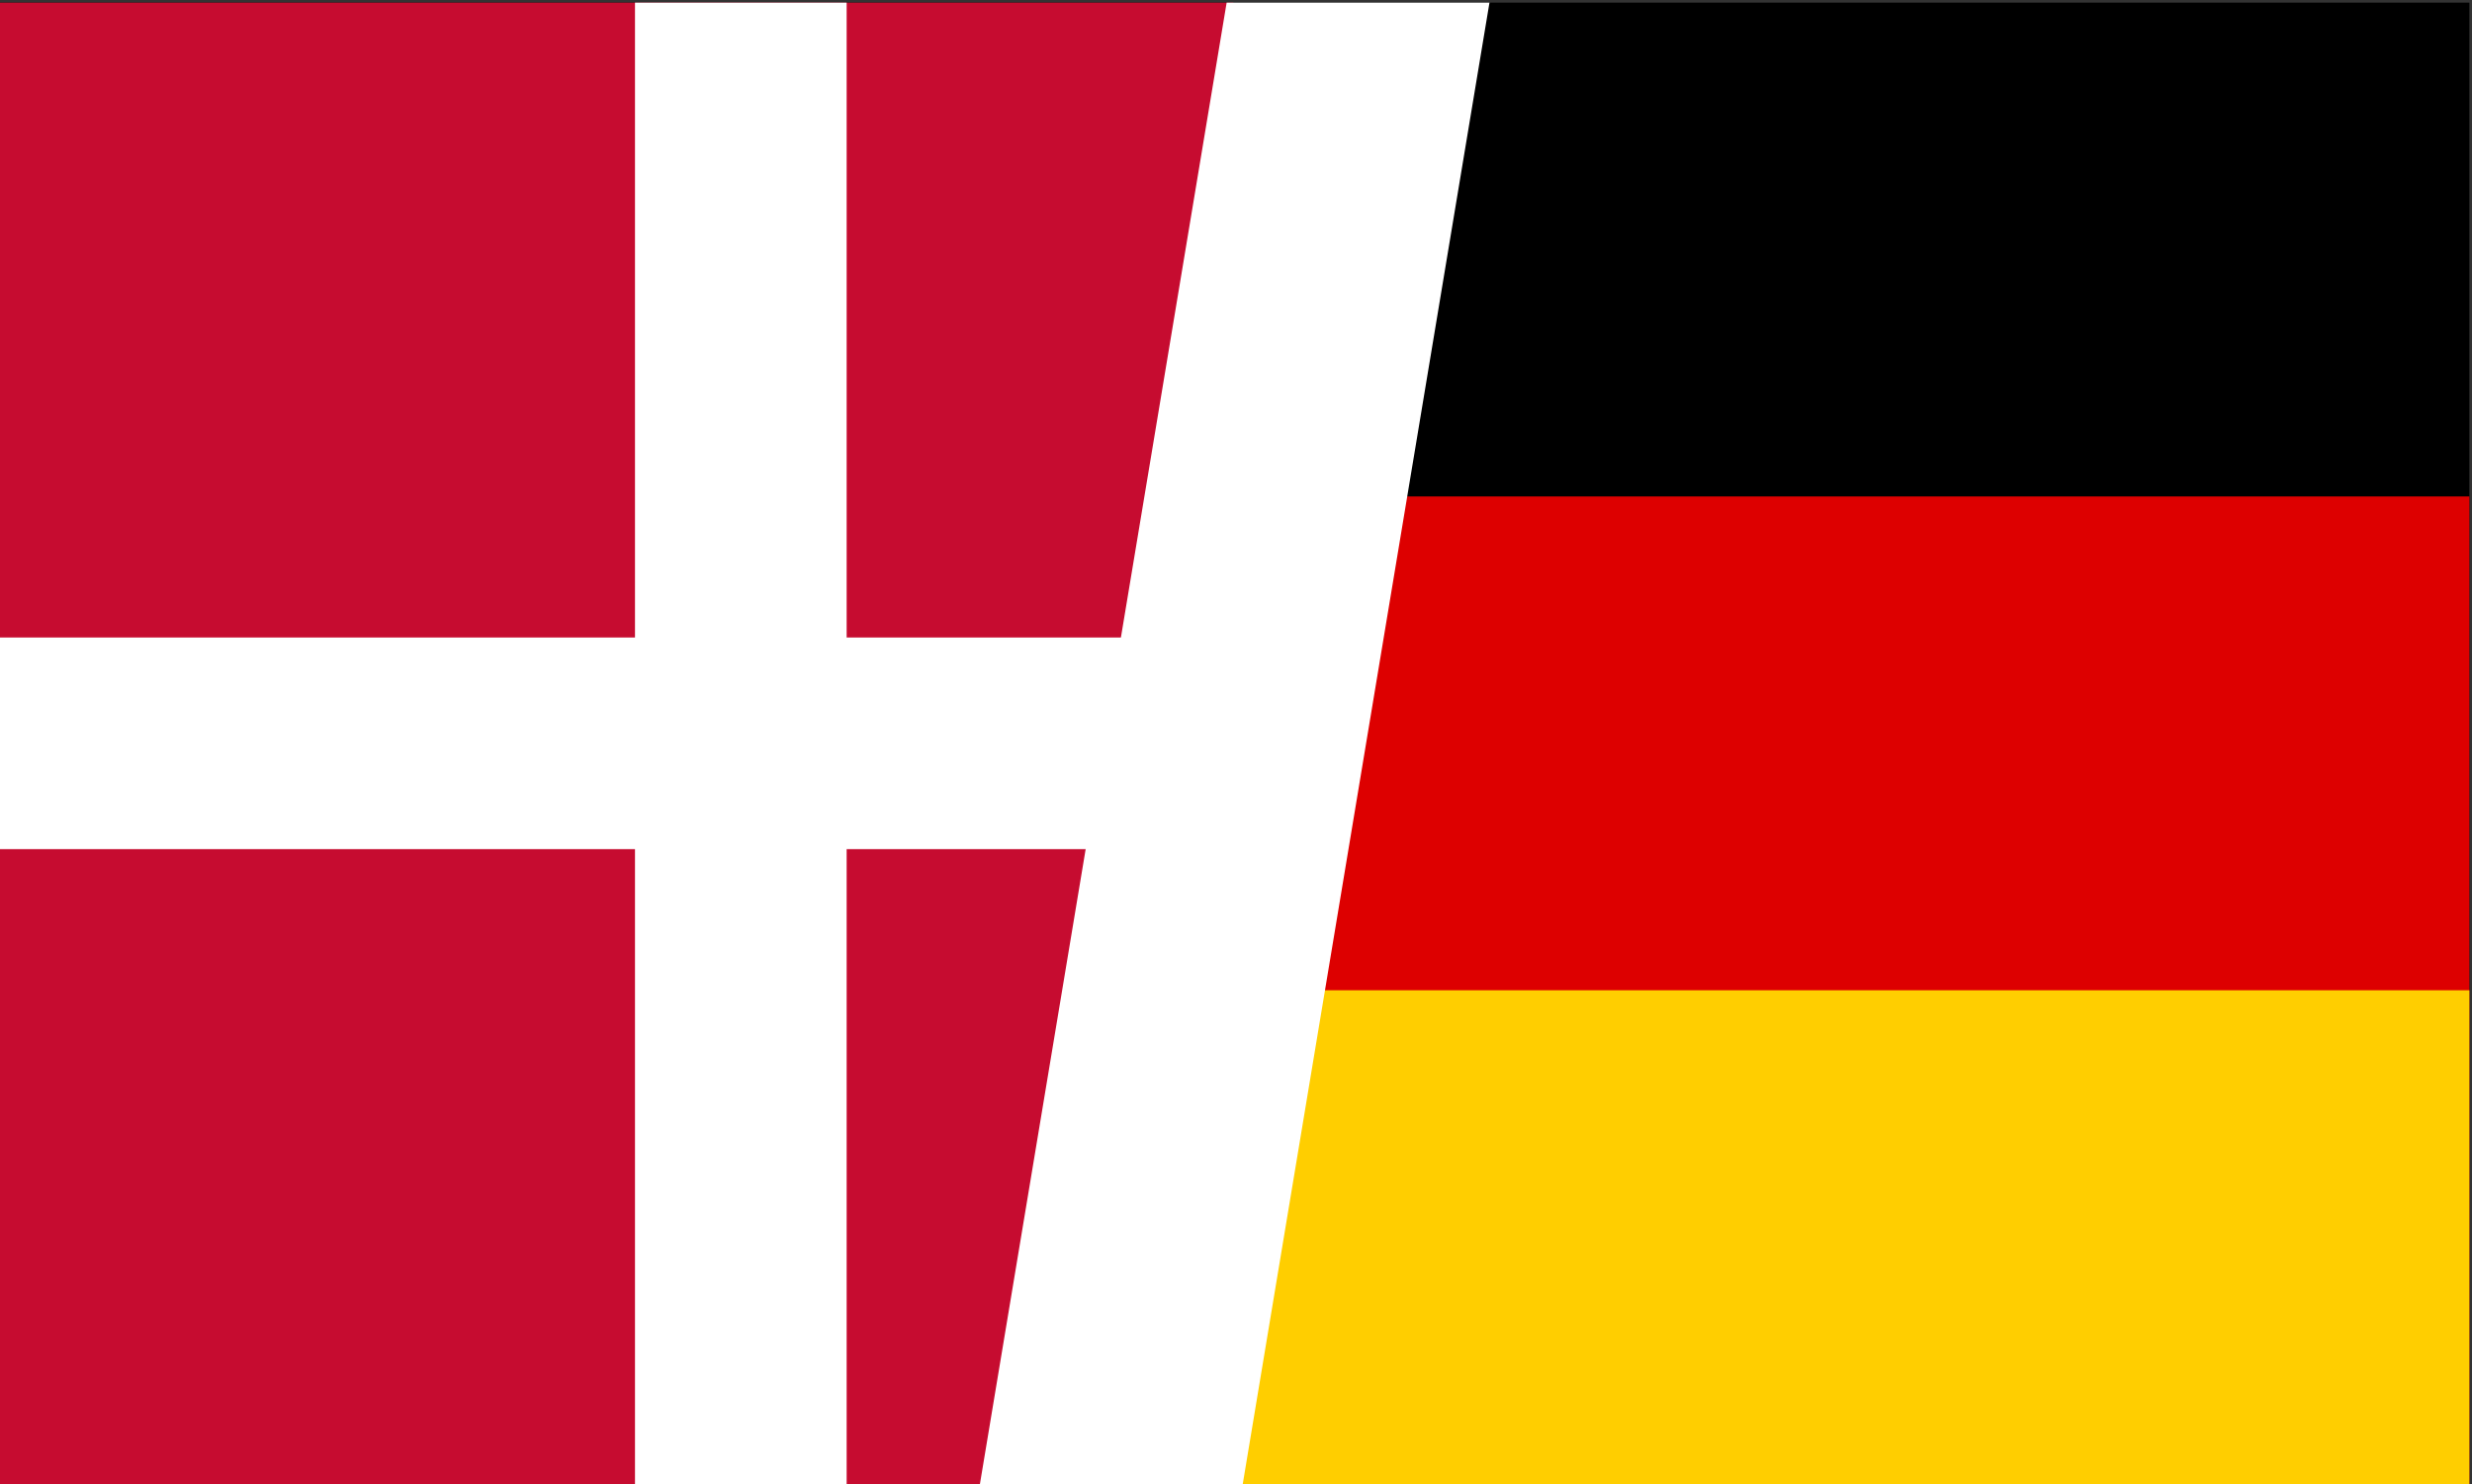
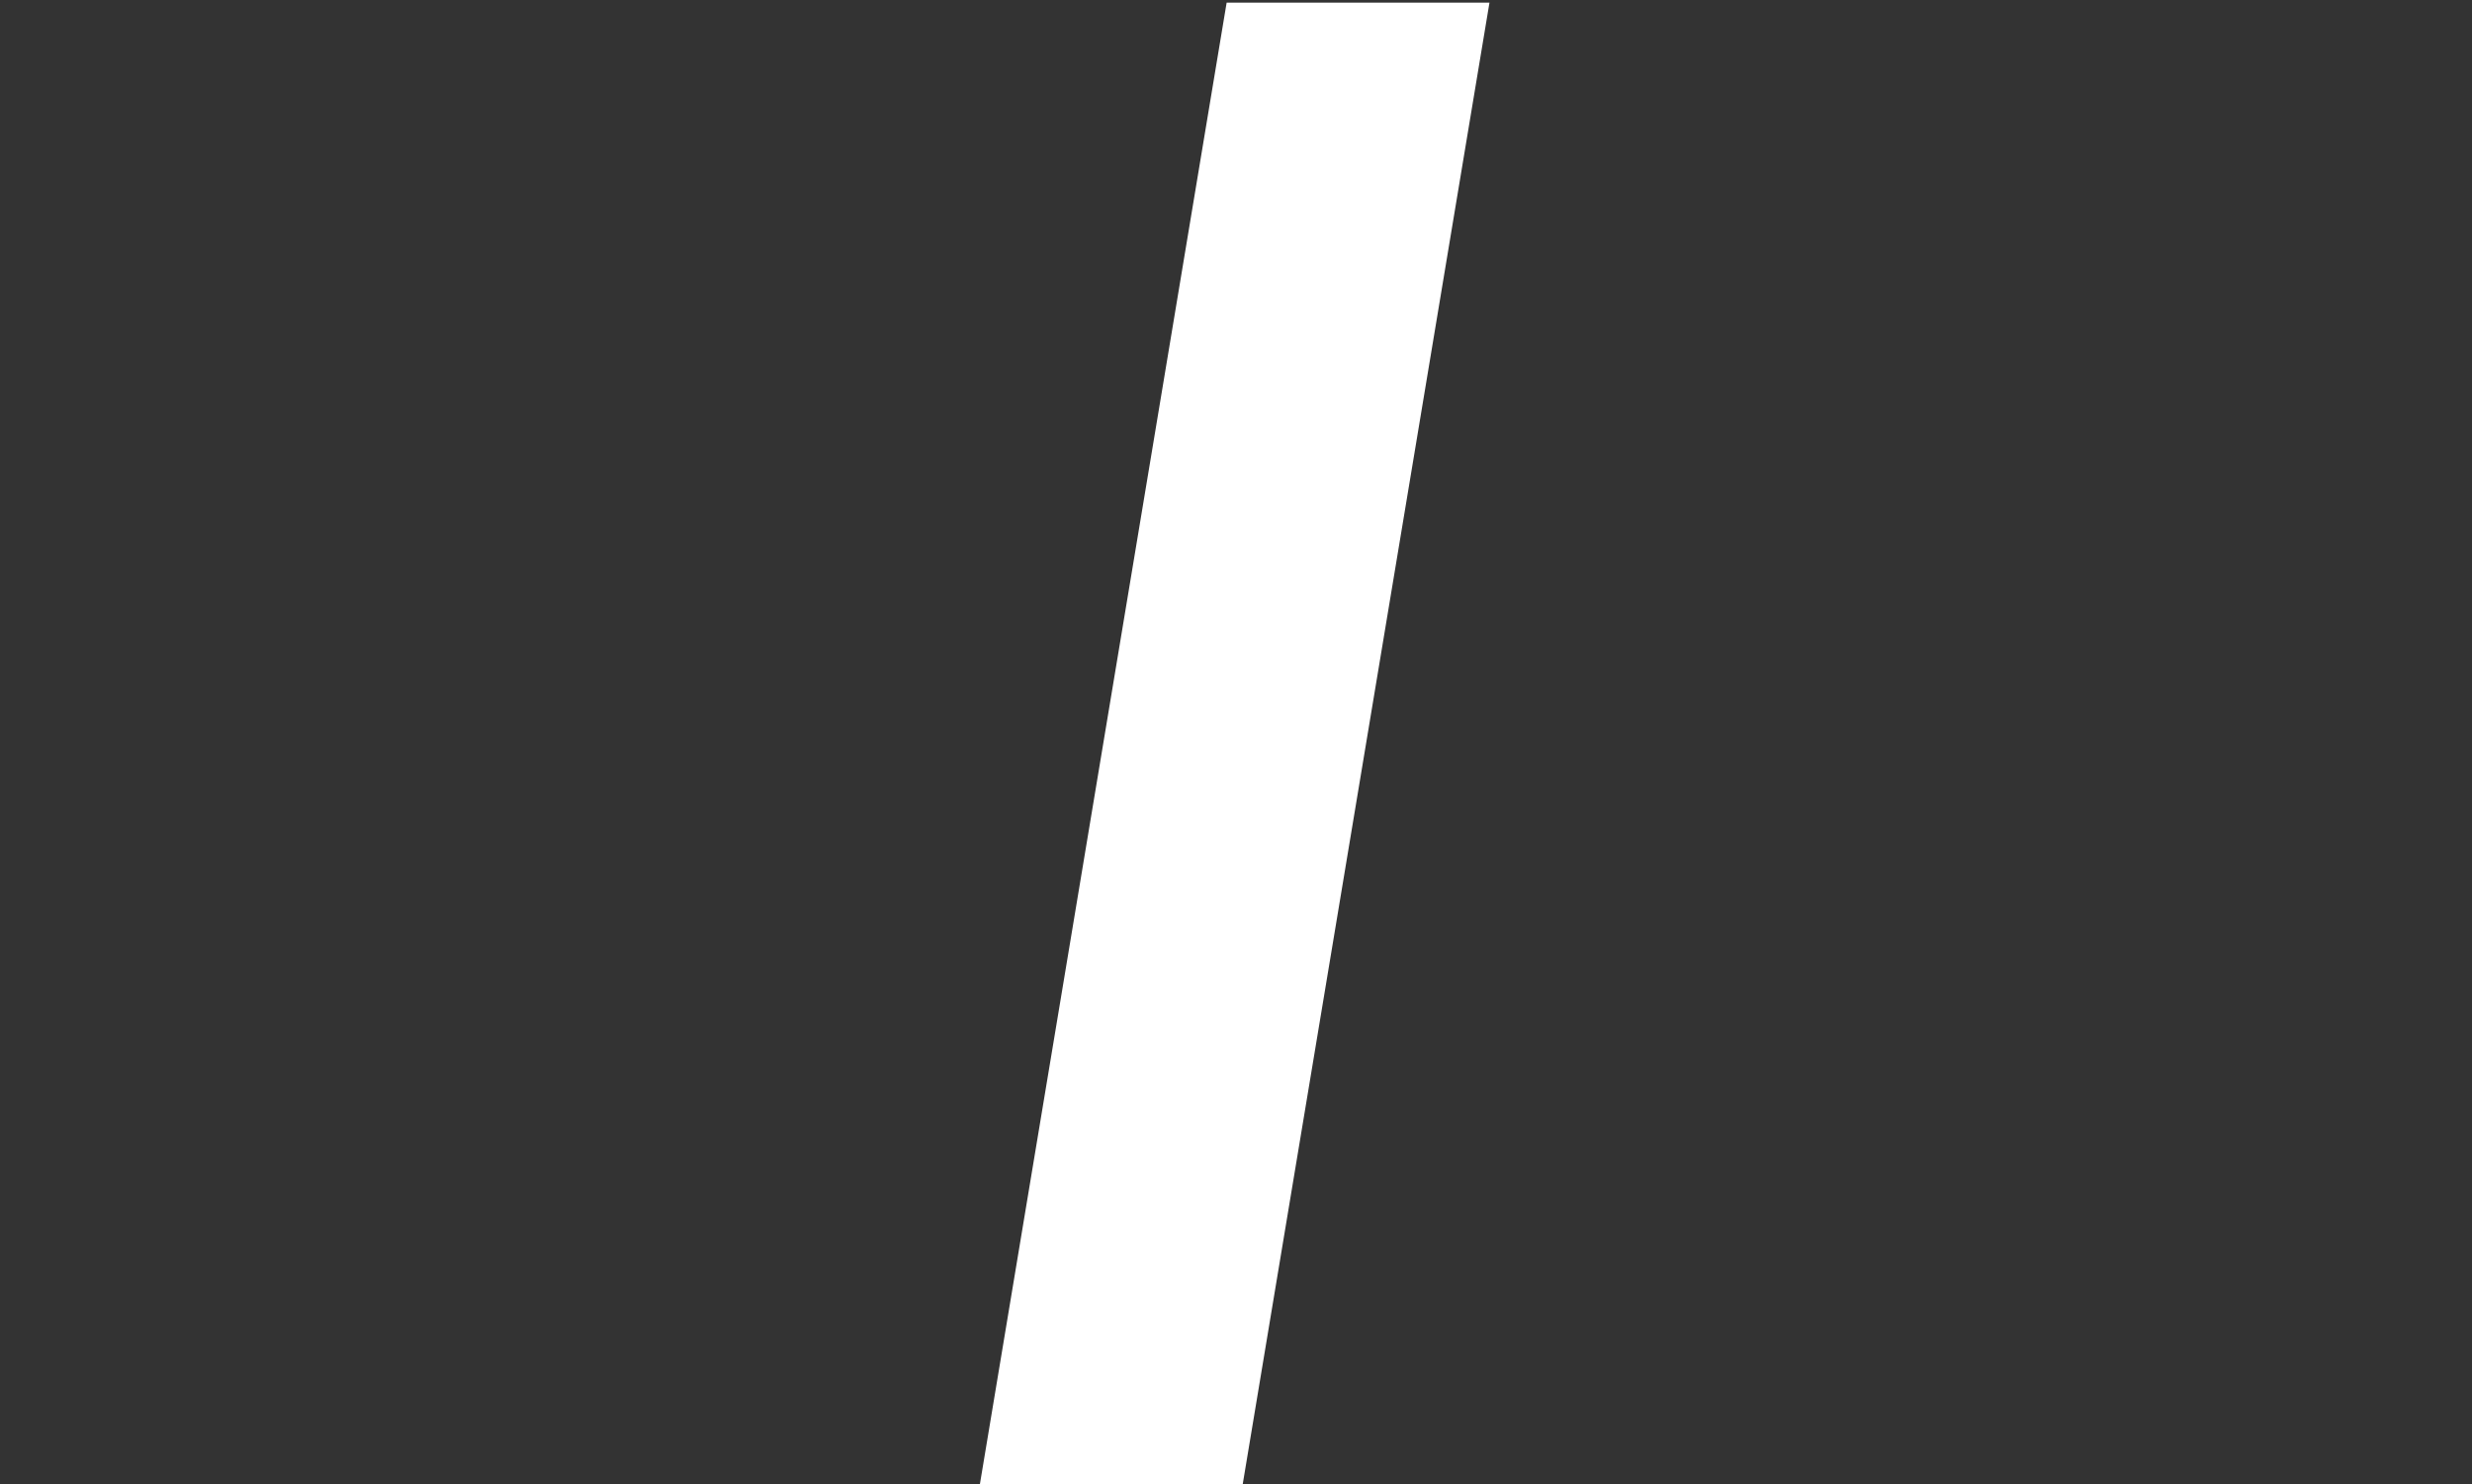
<svg xmlns="http://www.w3.org/2000/svg" width="946" height="568" overflow="hidden">
  <rect width="100%" height="100%" fill="#333333" stroke="none" />
  <defs>
    <clipPath id="clip0">
      <rect x="1992" y="2078" width="946" height="568" />
    </clipPath>
    <clipPath id="clip1">
      <rect x="1992" y="2079" width="945" height="567" />
    </clipPath>
    <clipPath id="clip2">
-       <rect x="1992" y="2079" width="945" height="567" />
-     </clipPath>
+       </clipPath>
    <clipPath id="clip3">
      <rect x="1992" y="2079" width="945" height="567" />
    </clipPath>
    <clipPath id="clip4">
      <rect x="1992" y="2079" width="472" height="567" />
    </clipPath>
    <clipPath id="clip5">
      <rect x="1992" y="2079" width="472" height="567" />
    </clipPath>
    <clipPath id="clip6">
-       <rect x="1992" y="2079" width="750" height="567" />
-     </clipPath>
+       </clipPath>
  </defs>
  <g clip-path="url(#clip0)" transform="translate(-1992 -2078)">
    <g clip-path="url(#clip1)">
      <g clip-path="url(#clip2)">
        <g clip-path="url(#clip3)">
          <path d="M1992 2079 2937 2079 2937 2646 1992 2646Z" />
          <path d="M1992 2268 2937 2268 2937 2646 1992 2646Z" fill="#DD0000" />
          <path d="M1992 2457 2937 2457 2937 2646 1992 2646Z" fill="#FFCE00" />
        </g>
      </g>
    </g>
    <g clip-path="url(#clip4)">
      <g clip-path="url(#clip5)">
        <g clip-path="url(#clip6)">
          <path d="M0 0 749.25 0 749.25 567 0 567Z" fill="#C60C30" transform="matrix(1 0 0 1 1992 2079)" />
          <path d="M0 243 243 243 243 0 324 0 324 243 749.25 243 749.25 324 324 324 324 567 243 567 243 324 0 324Z" fill="#FFFFFF" transform="matrix(1 0 0 1 1992 2079)" />
        </g>
      </g>
    </g>
    <path d="M2367 2646 2461.42 2079 2562 2079 2467.58 2646Z" fill="#FFFFFF" fill-rule="evenodd" />
  </g>
</svg>